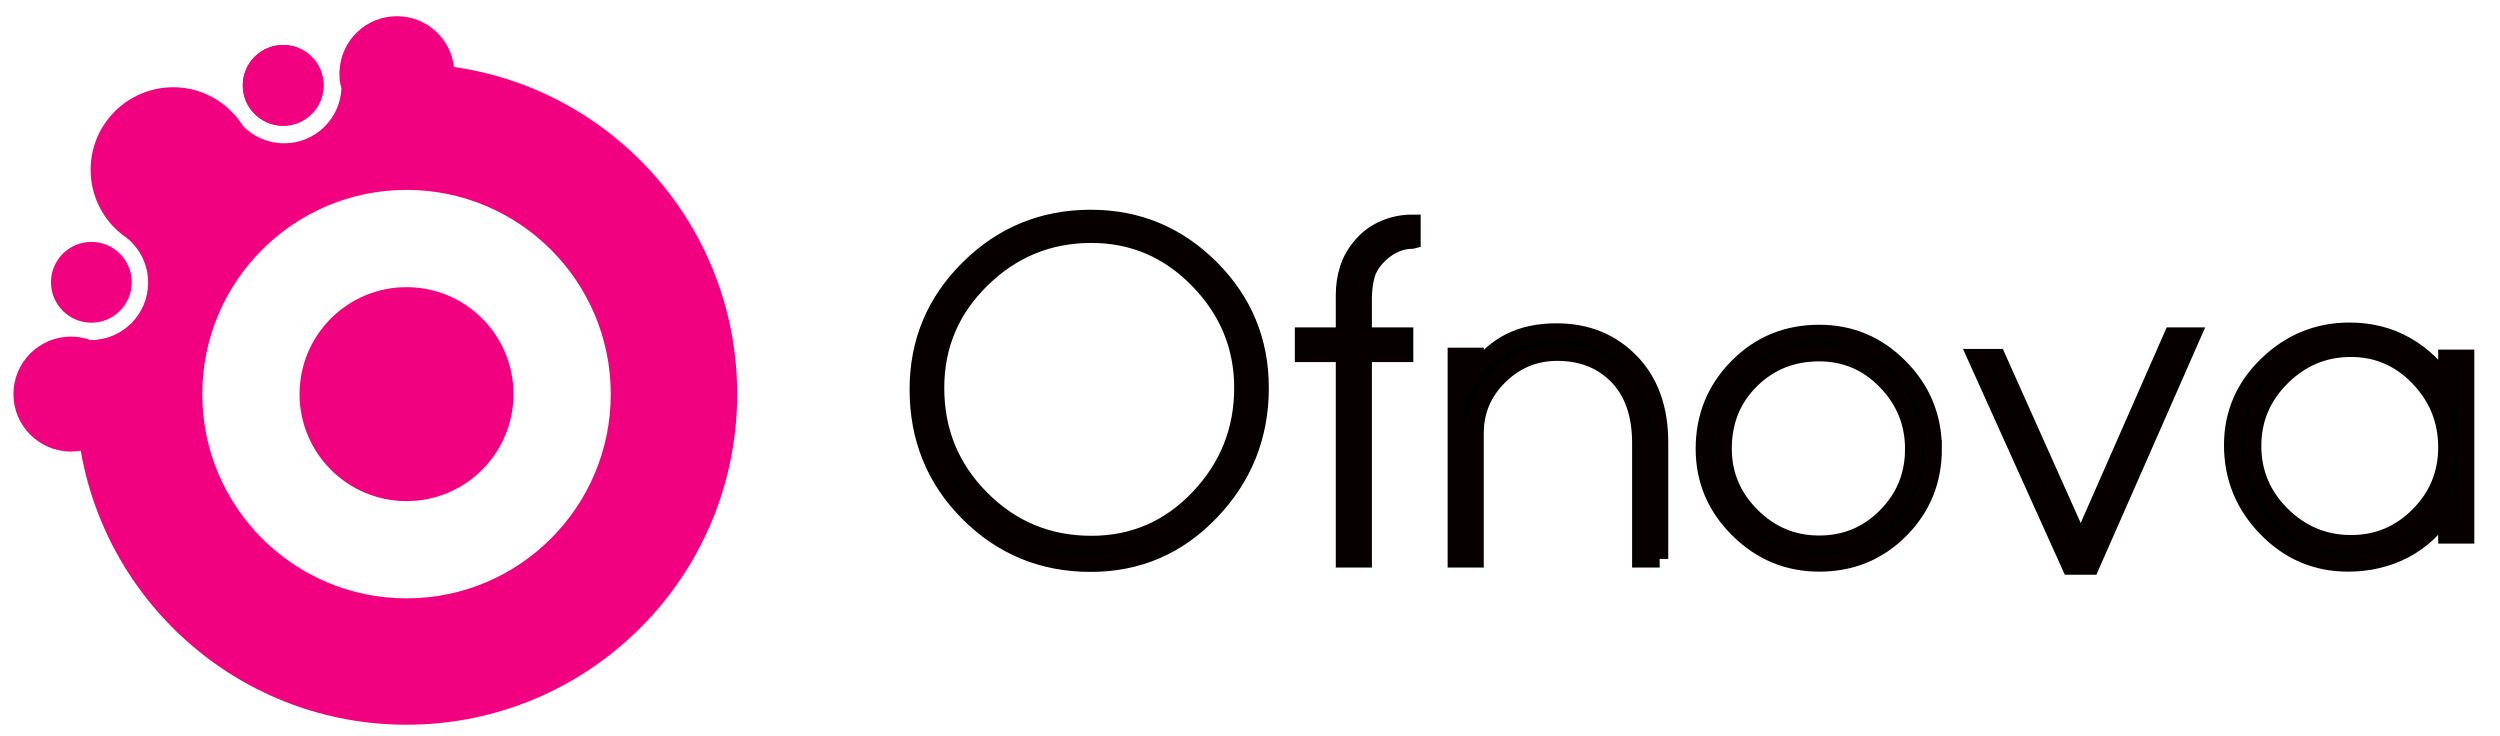
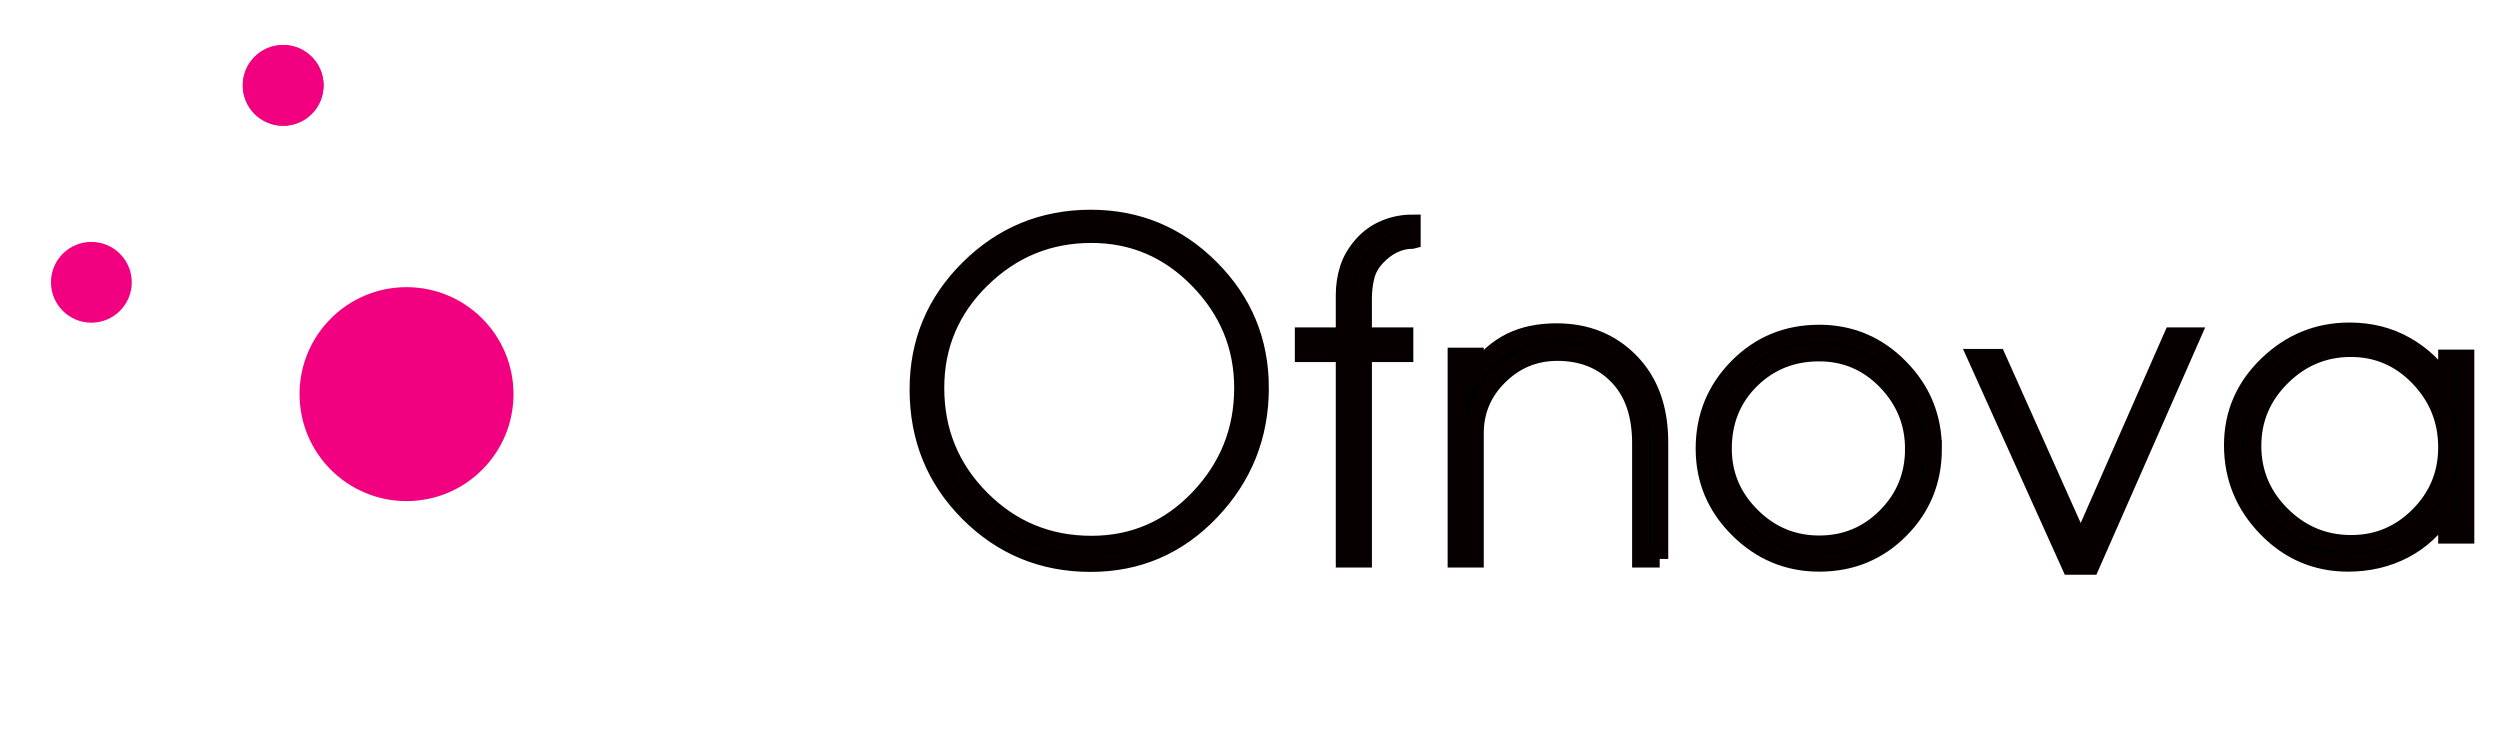
<svg xmlns="http://www.w3.org/2000/svg" viewBox="0 0 146 43">
  <g stroke="#060001" stroke-miterlimit="10">
    <path d="M73.6-56.347c0 2.799-.961 5.207-2.882 7.222-1.921 2.016-4.262 3.024-7.023 3.024-2.799 0-5.178-.979-7.136-2.939-1.959-1.959-2.939-4.367-2.939-7.222 0-2.761.984-5.116 2.953-7.065 1.969-1.95 4.343-2.924 7.123-2.924 2.733 0 5.066.967 7.002 2.903 1.935 1.935 2.902 4.268 2.902 7.001zm-1.024 0c0-2.419-.866-4.518-2.597-6.297-1.731-1.778-3.812-2.668-6.241-2.668-2.486 0-4.622.875-6.411 2.625-1.788 1.751-2.682 3.864-2.682 6.34 0 2.534.885 4.69 2.654 6.468 1.769 1.779 3.916 2.669 6.439 2.669 2.458 0 4.544-.901 6.262-2.704 1.717-1.804 2.576-3.948 2.576-6.433zM82.466-64.971c-.37 0-.736.088-1.096.263-.361.176-.693.43-.996.761-.304.332-.505.7-.605 1.103-.1.403-.15.832-.15 1.288v2.177h2.419v1.025H79.62v11.997h-1.11v-11.997h-2.391v-1.025h2.391v-2.405c0-.531.079-1.042.235-1.53.156-.488.422-.946.797-1.373.374-.427.818-.747 1.331-.961.512-.213 1.043-.32 1.594-.32v.997zM96.925-46.357h-1.11v-6.759c0-1.679-.45-2.984-1.352-3.914-.901-.93-2.073-1.395-3.515-1.395-1.309 0-2.436.462-3.38 1.388-.944.924-1.416 2.037-1.416 3.337v7.343h-1.11v-11.84h1.11v.94c.616-.825 1.304-1.425 2.063-1.8.759-.375 1.656-.562 2.69-.562 1.746 0 3.185.581 4.319 1.743 1.134 1.162 1.701 2.73 1.701 4.703v6.816zM112.906-52.797c0 1.868-.643 3.448-1.929 4.741-1.285 1.294-2.863 1.941-4.732 1.941-1.831 0-3.409-.656-4.732-1.969-1.324-1.312-1.986-2.883-1.986-4.713 0-1.867.648-3.456 1.943-4.769 1.295-1.312 2.886-1.969 4.774-1.969 1.831 0 3.399.661 4.703 1.983 1.307 1.323 1.959 2.908 1.959 4.755zm-1.152.015c0-1.525-.537-2.843-1.611-3.951-1.074-1.108-2.375-1.663-3.904-1.663-1.577 0-2.905.533-3.983 1.599-1.079 1.065-1.618 2.399-1.618 4 0 1.516.551 2.824 1.653 3.923 1.103 1.099 2.418 1.648 3.948 1.648 1.529 0 2.83-.54 3.904-1.62 1.074-1.079 1.611-2.392 1.611-3.936zM126.861-59.378l-5.344 12.153-4.876-10.898h-1.229l5.495 12.186h1.196l5.913-13.441h-1.155zM144-47.752h-1.11v-1.452c-.673 1.035-1.504 1.807-2.49 2.32-.987.512-2.078.768-3.274.768-1.859 0-3.448-.678-4.767-2.035-1.319-1.357-1.978-2.975-1.978-4.853 0-1.831.676-3.399 2.028-4.703 1.352-1.304 2.953-1.957 4.803-1.957 1.214 0 2.308.275 3.28.825.972.55 1.772 1.309 2.398 2.277v-1.523H144v10.333zm-1.11-5.123c0-1.575-.547-2.932-1.639-4.07-1.092-1.138-2.412-1.708-3.961-1.708-1.558 0-2.902.56-4.032 1.68-1.131 1.119-1.696 2.457-1.696 4.013 0 1.565.565 2.908 1.696 4.027 1.13 1.119 2.48 1.679 4.047 1.679 1.538 0 2.854-.55 3.946-1.651 1.092-1.1 1.639-2.423 1.639-3.97z" />
  </g>
  <g fill="#f10080">
    <path d="M43.051-55.617c0-10.666-8.644-19.31-19.31-19.31-9.536 0-17.458 6.917-19.026 16.004-.187-.034-.375-.051-.574-.051-1.851 0-3.357 1.505-3.357 3.356s1.505 3.357 3.357 3.357h.011c.193 0 .381-.017.562-.051.199-.034.386-.08.568-.153.006.006.006 0 .011 0 1.857 0 3.356 1.505 3.356 3.357 0 1.045-.477 1.976-1.221 2.59-.017.017-.034.034-.057.045-.079.051-.159.114-.239.17-.074.057-.142.119-.21.176-1 .88-1.63 2.175-1.63 3.612 0 2.658 2.158 4.816 4.822 4.816 1.369 0 2.607-.574 3.476-1.494l.08-.08.006-.006c.193-.216.369-.443.522-.693l.017-.017c.608-.608 1.448-.983 2.374-.983 1.806 0 3.271 1.42 3.351 3.203-.079.273-.119.562-.119.863 0 .051 0 .102.006.153v.011c0 .011 0 .023.006.034.097 1.766 1.556 3.158 3.345 3.158 1.721 0 3.141-1.289 3.334-2.965 9.354-1.337 16.539-9.379 16.539-19.102zm-7.384 0c0 6.588-5.339 11.927-11.927 11.927-6.582 0-11.927-5.339-11.927-11.927 0-6.588 5.344-11.927 11.927-11.927 6.589 0 11.927 5.339 11.927 11.927z" />
    <circle cx="23.741" cy="-55.617" r="6.247" />
    <circle cx="16.537" cy="-37.586" r="2.359" />
    <circle cx="16.537" cy="-37.586" r="2.359" />
    <circle cx="22.727" cy="-29.622" r="1.719" />
    <circle cx=".033" cy="-45.41" r="1.719" />
    <circle cx="5.336" cy="-35.226" r="1.719" />
    <circle cx="-1.686" cy="-35.747" r=".859" />
    <circle cx="-.075" cy="-28.763" r=".859" />
    <circle cx="4.43" cy="-22.532" r=".859" />
    <circle cx="14.178" cy="-31.823" r=".859" />
    <circle cx="14.178" cy="-27.243" r=".859" />
    <circle cx="5.336" cy="-49.086" r="2.359" />
  </g>
  <g stroke="#060001" stroke-miterlimit="10">
    <path d="M73.6 22.653c0 2.799-.961 5.207-2.882 7.222-1.921 2.016-4.262 3.024-7.023 3.024-2.799 0-5.178-.979-7.136-2.939-1.959-1.959-2.939-4.367-2.939-7.222 0-2.761.984-5.116 2.953-7.065 1.969-1.95 4.343-2.924 7.123-2.924 2.733 0 5.066.967 7.002 2.903 1.935 1.935 2.902 4.268 2.902 7.001zm-1.024 0c0-2.419-.866-4.518-2.597-6.297-1.731-1.778-3.812-2.668-6.241-2.668-2.486 0-4.622.875-6.411 2.625-1.788 1.751-2.682 3.864-2.682 6.34 0 2.534.885 4.69 2.654 6.468 1.769 1.779 3.916 2.669 6.439 2.669 2.458 0 4.544-.901 6.262-2.704 1.717-1.804 2.576-3.948 2.576-6.433zM82.466 14.029c-.37 0-.736.088-1.096.263-.361.176-.693.43-.996.761-.304.332-.505.7-.605 1.103-.1.403-.15.832-.15 1.288v2.177h2.419v1.025H79.62v11.997h-1.11V20.646h-2.391v-1.025h2.391v-2.405c0-.531.079-1.042.235-1.53.156-.488.422-.946.797-1.373.374-.427.818-.747 1.331-.961.512-.213 1.043-.32 1.594-.32v.997zM96.925 32.643h-1.11v-6.759c0-1.679-.45-2.984-1.352-3.914-.901-.93-2.073-1.395-3.515-1.395-1.309 0-2.436.462-3.38 1.388-.944.924-1.416 2.037-1.416 3.337v7.343h-1.11v-11.84h1.11v.94c.616-.825 1.304-1.425 2.063-1.8.759-.375 1.656-.562 2.69-.562 1.746 0 3.185.581 4.319 1.743 1.134 1.162 1.701 2.73 1.701 4.703v6.816zM112.906 26.203c0 1.868-.643 3.448-1.929 4.741-1.285 1.294-2.863 1.941-4.732 1.941-1.831 0-3.409-.656-4.732-1.969-1.324-1.312-1.986-2.883-1.986-4.713 0-1.867.648-3.456 1.943-4.769 1.295-1.312 2.886-1.969 4.774-1.969 1.831 0 3.399.661 4.703 1.983 1.307 1.323 1.959 2.908 1.959 4.755zm-1.152.015c0-1.525-.537-2.843-1.611-3.951-1.074-1.108-2.375-1.663-3.904-1.663-1.577 0-2.905.533-3.983 1.599-1.079 1.065-1.618 2.399-1.618 4 0 1.516.551 2.824 1.653 3.923 1.103 1.099 2.418 1.648 3.948 1.648 1.529 0 2.83-.54 3.904-1.62 1.074-1.079 1.611-2.392 1.611-3.936zM126.861 19.622l-5.344 12.153-4.876-10.898h-1.229l5.495 12.186h1.196l5.913-13.441h-1.155zM144 31.248h-1.11v-1.452c-.673 1.035-1.504 1.807-2.49 2.32-.987.512-2.078.768-3.274.768-1.859 0-3.448-.678-4.767-2.035-1.319-1.357-1.978-2.975-1.978-4.853 0-1.831.676-3.399 2.028-4.703 1.352-1.304 2.953-1.957 4.803-1.957 1.214 0 2.308.275 3.28.825s1.772 1.309 2.398 2.277v-1.523H144v10.333zm-1.11-5.123c0-1.575-.547-2.932-1.639-4.07-1.092-1.138-2.412-1.708-3.961-1.708-1.558 0-2.902.56-4.032 1.68-1.131 1.119-1.696 2.457-1.696 4.013 0 1.565.565 2.908 1.696 4.027 1.13 1.119 2.48 1.679 4.047 1.679 1.538 0 2.854-.55 3.946-1.651 1.092-1.1 1.639-2.423 1.639-3.97z" />
  </g>
-   <path d="M26.512 3.912C26.319 2.237 24.899.947 23.178.947c-1.789 0-3.249 1.391-3.345 3.158-.006.011-.006.023-.006.034v.011c-.006.051-.006.102-.006.153 0 .301.04.591.119.863-.079 1.783-1.545 3.203-3.351 3.203-.926 0-1.766-.375-2.374-.983l-.017-.017c-.153-.25-.329-.477-.522-.693l-.006-.006-.08-.08c-.869-.92-2.107-1.494-3.476-1.494-2.664 0-4.822 2.158-4.822 4.816 0 1.437.63 2.732 1.63 3.612.068.057.136.119.21.176.08.057.159.119.239.17.023.011.04.028.057.045.744.613 1.221 1.545 1.221 2.59 0 1.851-1.499 3.357-3.356 3.357-.006 0-.006-.006-.011 0-.182-.074-.369-.119-.568-.153-.182-.034-.369-.051-.562-.051h-.011c-1.851 0-3.357 1.505-3.357 3.357 0 1.851 1.505 3.356 3.357 3.356.199 0 .386-.017.574-.051 1.568 9.087 9.49 16.004 19.026 16.004 10.666 0 19.31-8.644 19.31-19.31 0-9.72-7.185-17.762-16.539-19.102zm-2.771 31.032c-6.582 0-11.927-5.339-11.927-11.927 0-6.588 5.344-11.927 11.927-11.927 6.588 0 11.927 5.339 11.927 11.927-.001 6.588-5.339 11.927-11.927 11.927z" fill="#f10080" />
  <circle cx="23.741" cy="23.017" r="6.247" fill="#f10080" />
  <circle cx="16.537" cy="4.986" r="2.359" fill="#f10080" />
  <circle cx="16.537" cy="4.986" r="2.359" fill="#f10080" />
  <circle cx="5.336" cy="16.486" r="2.359" fill="#f10080" />
  <g stroke="#060001" stroke-miterlimit="10">
    <path d="M73.6-111.347c0 2.799-.961 5.207-2.882 7.222-1.921 2.016-4.262 3.024-7.023 3.024-2.799 0-5.178-.979-7.136-2.939-1.959-1.959-2.939-4.367-2.939-7.222 0-2.761.984-5.116 2.953-7.065 1.969-1.95 4.343-2.924 7.123-2.924 2.733 0 5.066.967 7.002 2.903 1.935 1.935 2.902 4.268 2.902 7.001zm-1.024 0c0-2.419-.866-4.518-2.597-6.297-1.731-1.778-3.812-2.668-6.241-2.668-2.486 0-4.622.875-6.411 2.625-1.788 1.751-2.682 3.864-2.682 6.34 0 2.534.885 4.69 2.654 6.468 1.769 1.779 3.916 2.669 6.439 2.669 2.458 0 4.544-.901 6.262-2.704 1.717-1.804 2.576-3.948 2.576-6.433zM82.466-119.971c-.37 0-.736.088-1.096.263-.361.176-.693.43-.996.761-.304.332-.505.7-.605 1.103s-.15.832-.15 1.288v2.177h2.419v1.025H79.62v11.997h-1.11v-11.997h-2.391v-1.025h2.391v-2.405c0-.531.079-1.042.235-1.53.156-.488.422-.946.797-1.373.374-.427.818-.747 1.331-.961.512-.213 1.043-.32 1.594-.32v.997zM96.925-101.357h-1.11v-6.759c0-1.679-.45-2.984-1.352-3.914-.901-.93-2.073-1.395-3.515-1.395-1.309 0-2.436.462-3.38 1.388-.944.925-1.416 2.037-1.416 3.337v7.343h-1.11v-11.84h1.11v.94c.616-.825 1.304-1.425 2.063-1.8.759-.375 1.656-.562 2.69-.562 1.746 0 3.185.581 4.319 1.743 1.134 1.162 1.701 2.73 1.701 4.703v6.816zM112.906-107.797c0 1.868-.643 3.448-1.929 4.741-1.285 1.294-2.863 1.941-4.732 1.941-1.831 0-3.409-.656-4.732-1.969-1.324-1.312-1.986-2.883-1.986-4.713 0-1.867.648-3.456 1.943-4.769 1.295-1.312 2.886-1.969 4.774-1.969 1.831 0 3.399.661 4.703 1.983 1.307 1.323 1.959 2.908 1.959 4.755zm-1.152.015c0-1.525-.537-2.843-1.611-3.951-1.074-1.108-2.375-1.663-3.904-1.663-1.577 0-2.905.533-3.983 1.599-1.079 1.065-1.618 2.399-1.618 4 0 1.516.551 2.824 1.653 3.923 1.103 1.099 2.418 1.648 3.948 1.648 1.529 0 2.83-.54 3.904-1.62 1.074-1.079 1.611-2.392 1.611-3.936zM126.861-114.378l-5.344 12.153-4.876-10.898h-1.229l5.495 12.186h1.196l5.913-13.441h-1.155zM144-102.752h-1.11v-1.452c-.673 1.035-1.504 1.807-2.49 2.32-.987.512-2.078.768-3.274.768-1.859 0-3.448-.678-4.767-2.035-1.319-1.357-1.978-2.975-1.978-4.853 0-1.831.676-3.399 2.028-4.703 1.352-1.304 2.953-1.957 4.803-1.957 1.214 0 2.308.275 3.28.825s1.772 1.309 2.398 2.277v-1.523H144v10.333zm-1.11-5.123c0-1.575-.547-2.932-1.639-4.07-1.092-1.138-2.412-1.708-3.961-1.708-1.558 0-2.902.56-4.032 1.68-1.131 1.119-1.696 2.457-1.696 4.013 0 1.565.565 2.908 1.696 4.027 1.13 1.119 2.48 1.679 4.047 1.679 1.538 0 2.854-.55 3.946-1.651 1.092-1.1 1.639-2.423 1.639-3.97z" />
  </g>
  <g fill="#f10080">
    <path d="M26.512-130.088c-.193-1.675-1.613-2.965-3.334-2.965-1.789 0-3.249 1.391-3.345 3.158-.006.011-.006.023-.006.034v.011c-.006.051-.006.102-.006.153 0 .301.04.591.119.863-.079 1.783-1.545 3.203-3.351 3.203-.926 0-1.766-.375-2.374-.983l-.017-.017c-.153-.25-.329-.477-.522-.693l-.006-.006-.08-.08c-.869-.92-2.107-1.494-3.476-1.494-2.664 0-4.822 2.158-4.822 4.816 0 1.437.63 2.732 1.63 3.612.068.057.136.119.21.176.08.057.159.119.239.17.023.011.04.028.057.045.744.613 1.221 1.545 1.221 2.59 0 1.851-1.499 3.357-3.356 3.357-.006 0-.006-.006-.011 0-.182-.074-.369-.119-.568-.153-.182-.034-.369-.051-.562-.051h-.011c-1.851 0-3.357 1.505-3.357 3.357s1.505 3.356 3.357 3.356c.199 0 .386-.017.574-.051 1.568 9.087 9.49 16.004 19.026 16.004 10.666 0 19.31-8.644 19.31-19.31 0-9.72-7.185-17.762-16.539-19.102zm-2.771 31.032c-6.582 0-11.927-5.339-11.927-11.927 0-6.588 5.344-11.927 11.927-11.927 6.588 0 11.927 5.339 11.927 11.927-.001 6.588-5.339 11.927-11.927 11.927z" />
    <circle cx="23.741" cy="-110.983" r="6.247" />
    <circle cx="16.537" cy="-129.014" r="2.359" />
    <circle cx="16.537" cy="-129.014" r="2.359" />
    <circle cx="22.727" cy="-136.978" r="1.719" />
    <circle cx=".033" cy="-121.19" r="1.719" />
    <circle cx="5.336" cy="-131.374" r="1.719" />
    <circle cx="-1.686" cy="-130.853" r=".859" />
-     <circle cx="-.075" cy="-137.837" r=".859" />
    <circle cx="4.43" cy="-144.068" r=".859" />
    <circle cx="14.178" cy="-134.777" r=".859" />
    <circle cx="14.178" cy="-139.357" r=".859" />
    <circle cx="5.336" cy="-117.514" r="2.359" />
  </g>
  <g stroke="#060001" stroke-miterlimit="10">
-     <path d="M78.707-178.025c0 3.347-1.148 6.225-3.445 8.636-2.297 2.41-5.096 3.616-8.398 3.616-3.346 0-6.191-1.171-8.533-3.514-2.343-2.343-3.514-5.221-3.514-8.636 0-3.301 1.176-6.117 3.53-8.448 2.354-2.332 5.193-3.497 8.516-3.497 3.267 0 6.058 1.157 8.372 3.471s3.472 5.105 3.472 8.372zm-1.225 0c0-2.893-1.035-5.402-3.105-7.529-2.07-2.126-4.558-3.19-7.462-3.19-2.972 0-5.527 1.046-7.665 3.139s-3.207 4.62-3.207 7.58c0 3.029 1.058 5.607 3.174 7.734 2.115 2.127 4.682 3.191 7.699 3.191 2.938 0 5.434-1.078 7.487-3.233 2.052-2.156 3.079-4.72 3.079-7.692zM89.308-188.337c-.442 0-.88.105-1.31.315-.432.21-.828.514-1.191.91-.364.397-.604.837-.723 1.319s-.179.995-.179 1.54v2.603h2.893v1.225h-2.893v14.344h-1.327v-14.344h-2.859v-1.225h2.859v-2.875c0-.635.094-1.245.281-1.83.187-.584.505-1.131.953-1.642.448-.51.978-.893 1.591-1.148.612-.255 1.248-.382 1.906-.382v1.19zM106.596-166.08h-1.327v-8.082c0-2.008-.539-3.568-1.616-4.68s-2.479-1.668-4.203-1.668c-1.565 0-2.913.553-4.041 1.659-1.129 1.106-1.693 2.436-1.693 3.99v8.78h-1.327v-14.157h1.327v1.124c.737-.987 1.559-1.704 2.467-2.153s1.98-.672 3.216-.672c2.087 0 3.808.695 5.164 2.084 1.356 1.39 2.033 3.264 2.033 5.624v8.151zM125.705-173.78c0 2.233-.769 4.122-2.306 5.669-1.537 1.547-3.423 2.32-5.658 2.32-2.19 0-4.076-.784-5.658-2.354-1.583-1.569-2.374-3.448-2.374-5.635 0-2.232.774-4.133 2.323-5.703 1.548-1.569 3.451-2.354 5.709-2.354 2.189 0 4.064.79 5.624 2.371 1.559 1.582 2.34 3.477 2.34 5.686zm-1.379.017c0-1.824-.642-3.399-1.926-4.725-1.284-1.325-2.839-1.988-4.668-1.988-1.886 0-3.473.638-4.762 1.912-1.29 1.274-1.934 2.869-1.934 4.783 0 1.813.659 3.376 1.976 4.691 1.318 1.314 2.891 1.971 4.72 1.971 1.828 0 3.384-.645 4.668-1.937 1.284-1.29 1.926-2.86 1.926-4.707zM142.39-181.649L136-167.118l-5.83-13.031h-1.47l6.57 14.571h1.43l7.07-16.071h-1.38zM162.883-167.747h-1.327v-1.736c-.805 1.237-1.798 2.161-2.977 2.774-1.18.612-2.485.919-3.914.919-2.223 0-4.123-.81-5.7-2.433-1.577-1.622-2.365-3.557-2.365-5.803 0-2.19.808-4.064 2.425-5.624 1.616-1.559 3.53-2.34 5.742-2.34 1.452 0 2.76.329 3.922.987 1.163.658 2.118 1.565 2.867 2.723v-1.821h1.327v12.354zm-1.328-6.126c0-1.883-.653-3.506-1.96-4.867-1.306-1.361-2.884-2.042-4.736-2.042-1.863 0-3.47.67-4.822 2.009-1.352 1.339-2.027 2.938-2.027 4.798 0 1.872.675 3.477 2.027 4.816 1.351 1.339 2.965 2.008 4.839 2.008 1.84 0 3.412-.658 4.719-1.974 1.307-1.317 1.96-2.899 1.96-4.748z" />
+     <path d="M78.707-178.025c0 3.347-1.148 6.225-3.445 8.636-2.297 2.41-5.096 3.616-8.398 3.616-3.346 0-6.191-1.171-8.533-3.514-2.343-2.343-3.514-5.221-3.514-8.636 0-3.301 1.176-6.117 3.53-8.448 2.354-2.332 5.193-3.497 8.516-3.497 3.267 0 6.058 1.157 8.372 3.471s3.472 5.105 3.472 8.372zm-1.225 0c0-2.893-1.035-5.402-3.105-7.529-2.07-2.126-4.558-3.19-7.462-3.19-2.972 0-5.527 1.046-7.665 3.139s-3.207 4.62-3.207 7.58c0 3.029 1.058 5.607 3.174 7.734 2.115 2.127 4.682 3.191 7.699 3.191 2.938 0 5.434-1.078 7.487-3.233 2.052-2.156 3.079-4.72 3.079-7.692zM89.308-188.337c-.442 0-.88.105-1.31.315-.432.21-.828.514-1.191.91-.364.397-.604.837-.723 1.319s-.179.995-.179 1.54v2.603h2.893v1.225h-2.893v14.344h-1.327v-14.344h-2.859v-1.225h2.859v-2.875c0-.635.094-1.245.281-1.83.187-.584.505-1.131.953-1.642.448-.51.978-.893 1.591-1.148.612-.255 1.248-.382 1.906-.382v1.19zM106.596-166.08h-1.327v-8.082c0-2.008-.539-3.568-1.616-4.68s-2.479-1.668-4.203-1.668c-1.565 0-2.913.553-4.041 1.659-1.129 1.106-1.693 2.436-1.693 3.99v8.78h-1.327v-14.157h1.327v1.124c.737-.987 1.559-1.704 2.467-2.153s1.98-.672 3.216-.672c2.087 0 3.808.695 5.164 2.084 1.356 1.39 2.033 3.264 2.033 5.624v8.151zM125.705-173.78c0 2.233-.769 4.122-2.306 5.669-1.537 1.547-3.423 2.32-5.658 2.32-2.19 0-4.076-.784-5.658-2.354-1.583-1.569-2.374-3.448-2.374-5.635 0-2.232.774-4.133 2.323-5.703 1.548-1.569 3.451-2.354 5.709-2.354 2.189 0 4.064.79 5.624 2.371 1.559 1.582 2.34 3.477 2.34 5.686zm-1.379.017c0-1.824-.642-3.399-1.926-4.725-1.284-1.325-2.839-1.988-4.668-1.988-1.886 0-3.473.638-4.762 1.912-1.29 1.274-1.934 2.869-1.934 4.783 0 1.813.659 3.376 1.976 4.691 1.318 1.314 2.891 1.971 4.72 1.971 1.828 0 3.384-.645 4.668-1.937 1.284-1.29 1.926-2.86 1.926-4.707zM142.39-181.649L136-167.118l-5.83-13.031h-1.47l6.57 14.571h1.43l7.07-16.071h-1.38zM162.883-167.747h-1.327v-1.736c-.805 1.237-1.798 2.161-2.977 2.774-1.18.612-2.485.919-3.914.919-2.223 0-4.123-.81-5.7-2.433-1.577-1.622-2.365-3.557-2.365-5.803 0-2.19.808-4.064 2.425-5.624 1.616-1.559 3.53-2.34 5.742-2.34 1.452 0 2.76.329 3.922.987 1.163.658 2.118 1.565 2.867 2.723v-1.821h1.327v12.354m-1.328-6.126c0-1.883-.653-3.506-1.96-4.867-1.306-1.361-2.884-2.042-4.736-2.042-1.863 0-3.47.67-4.822 2.009-1.352 1.339-2.027 2.938-2.027 4.798 0 1.872.675 3.477 2.027 4.816 1.351 1.339 2.965 2.008 4.839 2.008 1.84 0 3.412-.658 4.719-1.974 1.307-1.317 1.96-2.899 1.96-4.748z" />
  </g>
  <g fill="#f10080">
    <path d="M27.132-195.772c-.197-1.711-1.647-3.028-3.405-3.028-1.827 0-3.318 1.421-3.416 3.225-.006.012-.006.023-.006.035v.012c-.006.052-.006.104-.006.157 0 .307.041.603.122.882-.081 1.821-1.578 3.271-3.422 3.271-.945 0-1.804-.383-2.425-1.003l-.017-.017c-.157-.255-.336-.487-.534-.708l-.006-.006-.081-.081c-.887-.94-2.152-1.525-3.55-1.525-2.72 0-4.925 2.204-4.925 4.919 0 1.467.644 2.79 1.665 3.689.07.058.139.122.215.18.081.058.162.122.244.174.023.012.041.029.058.046.76.626 1.247 1.578 1.247 2.645 0 1.891-1.531 3.428-3.428 3.428-.006 0-.006-.006-.012 0-.186-.075-.377-.122-.58-.157-.186-.035-.377-.052-.574-.052h-.012c-1.891 0-3.428 1.537-3.428 3.428s1.537 3.428 3.428 3.428c.203 0 .394-.017.586-.052 1.601 9.281 9.692 16.345 19.431 16.345 10.893 0 19.721-8.828 19.721-19.721 0-9.931-7.337-18.145-16.89-19.514zm-2.831 31.694c-6.723 0-12.181-5.452-12.181-12.181 0-6.728 5.458-12.181 12.181-12.181 6.728 0 12.181 5.452 12.181 12.181 0 6.728-5.453 12.181-12.181 12.181z" />
    <circle cx="24.301" cy="-176.259" r="6.38" />
    <circle cx="16.944" cy="-194.675" r="2.41" />
    <circle cx="16.944" cy="-194.675" r="2.41" />
    <circle cx="23.266" cy="-202.808" r="1.756" />
    <circle cx=".088" cy="-186.684" r="1.756" />
    <circle cx="5.504" cy="-197.085" r="1.756" />
    <circle cx="-1.668" cy="-196.553" r=".878" />
    <circle cx="-.022" cy="-203.686" r=".878" />
    <circle cx="4.579" cy="-210.049" r=".878" />
    <circle cx="14.534" cy="-200.561" r=".878" />
    <circle cx="14.534" cy="-205.238" r=".878" />
    <circle cx="5.504" cy="-182.93" r="2.41" />
  </g>
</svg>